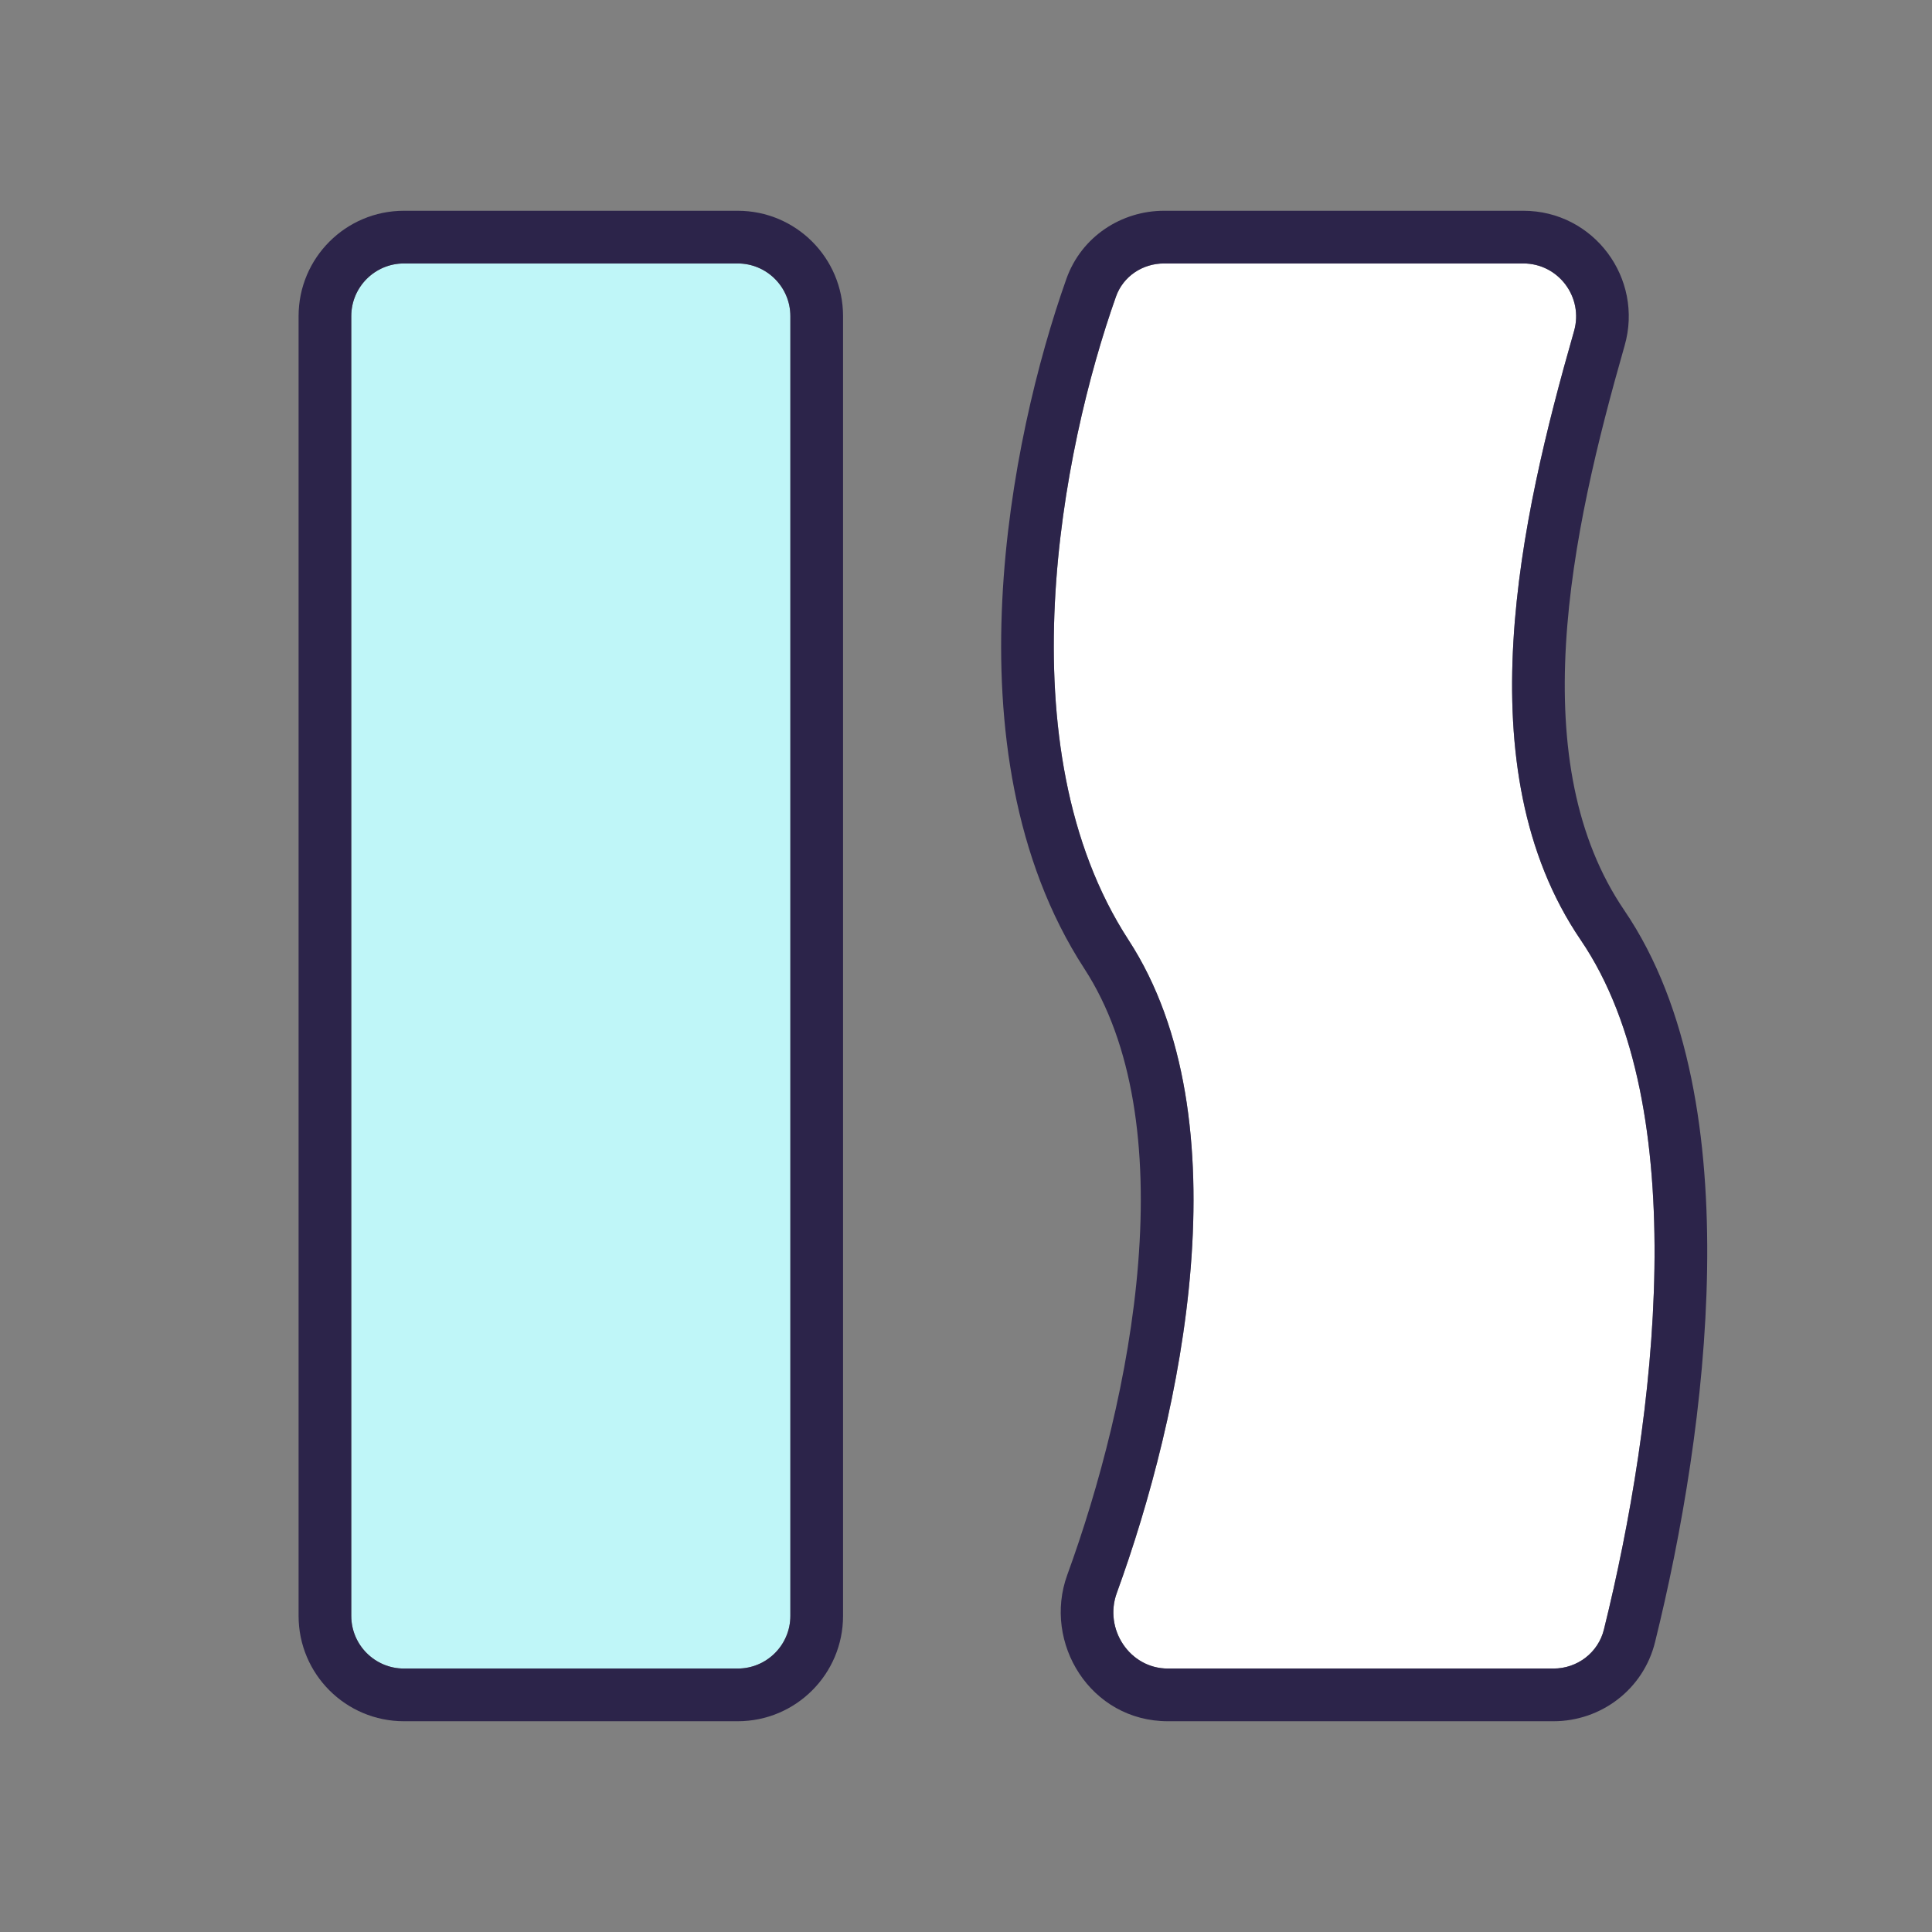
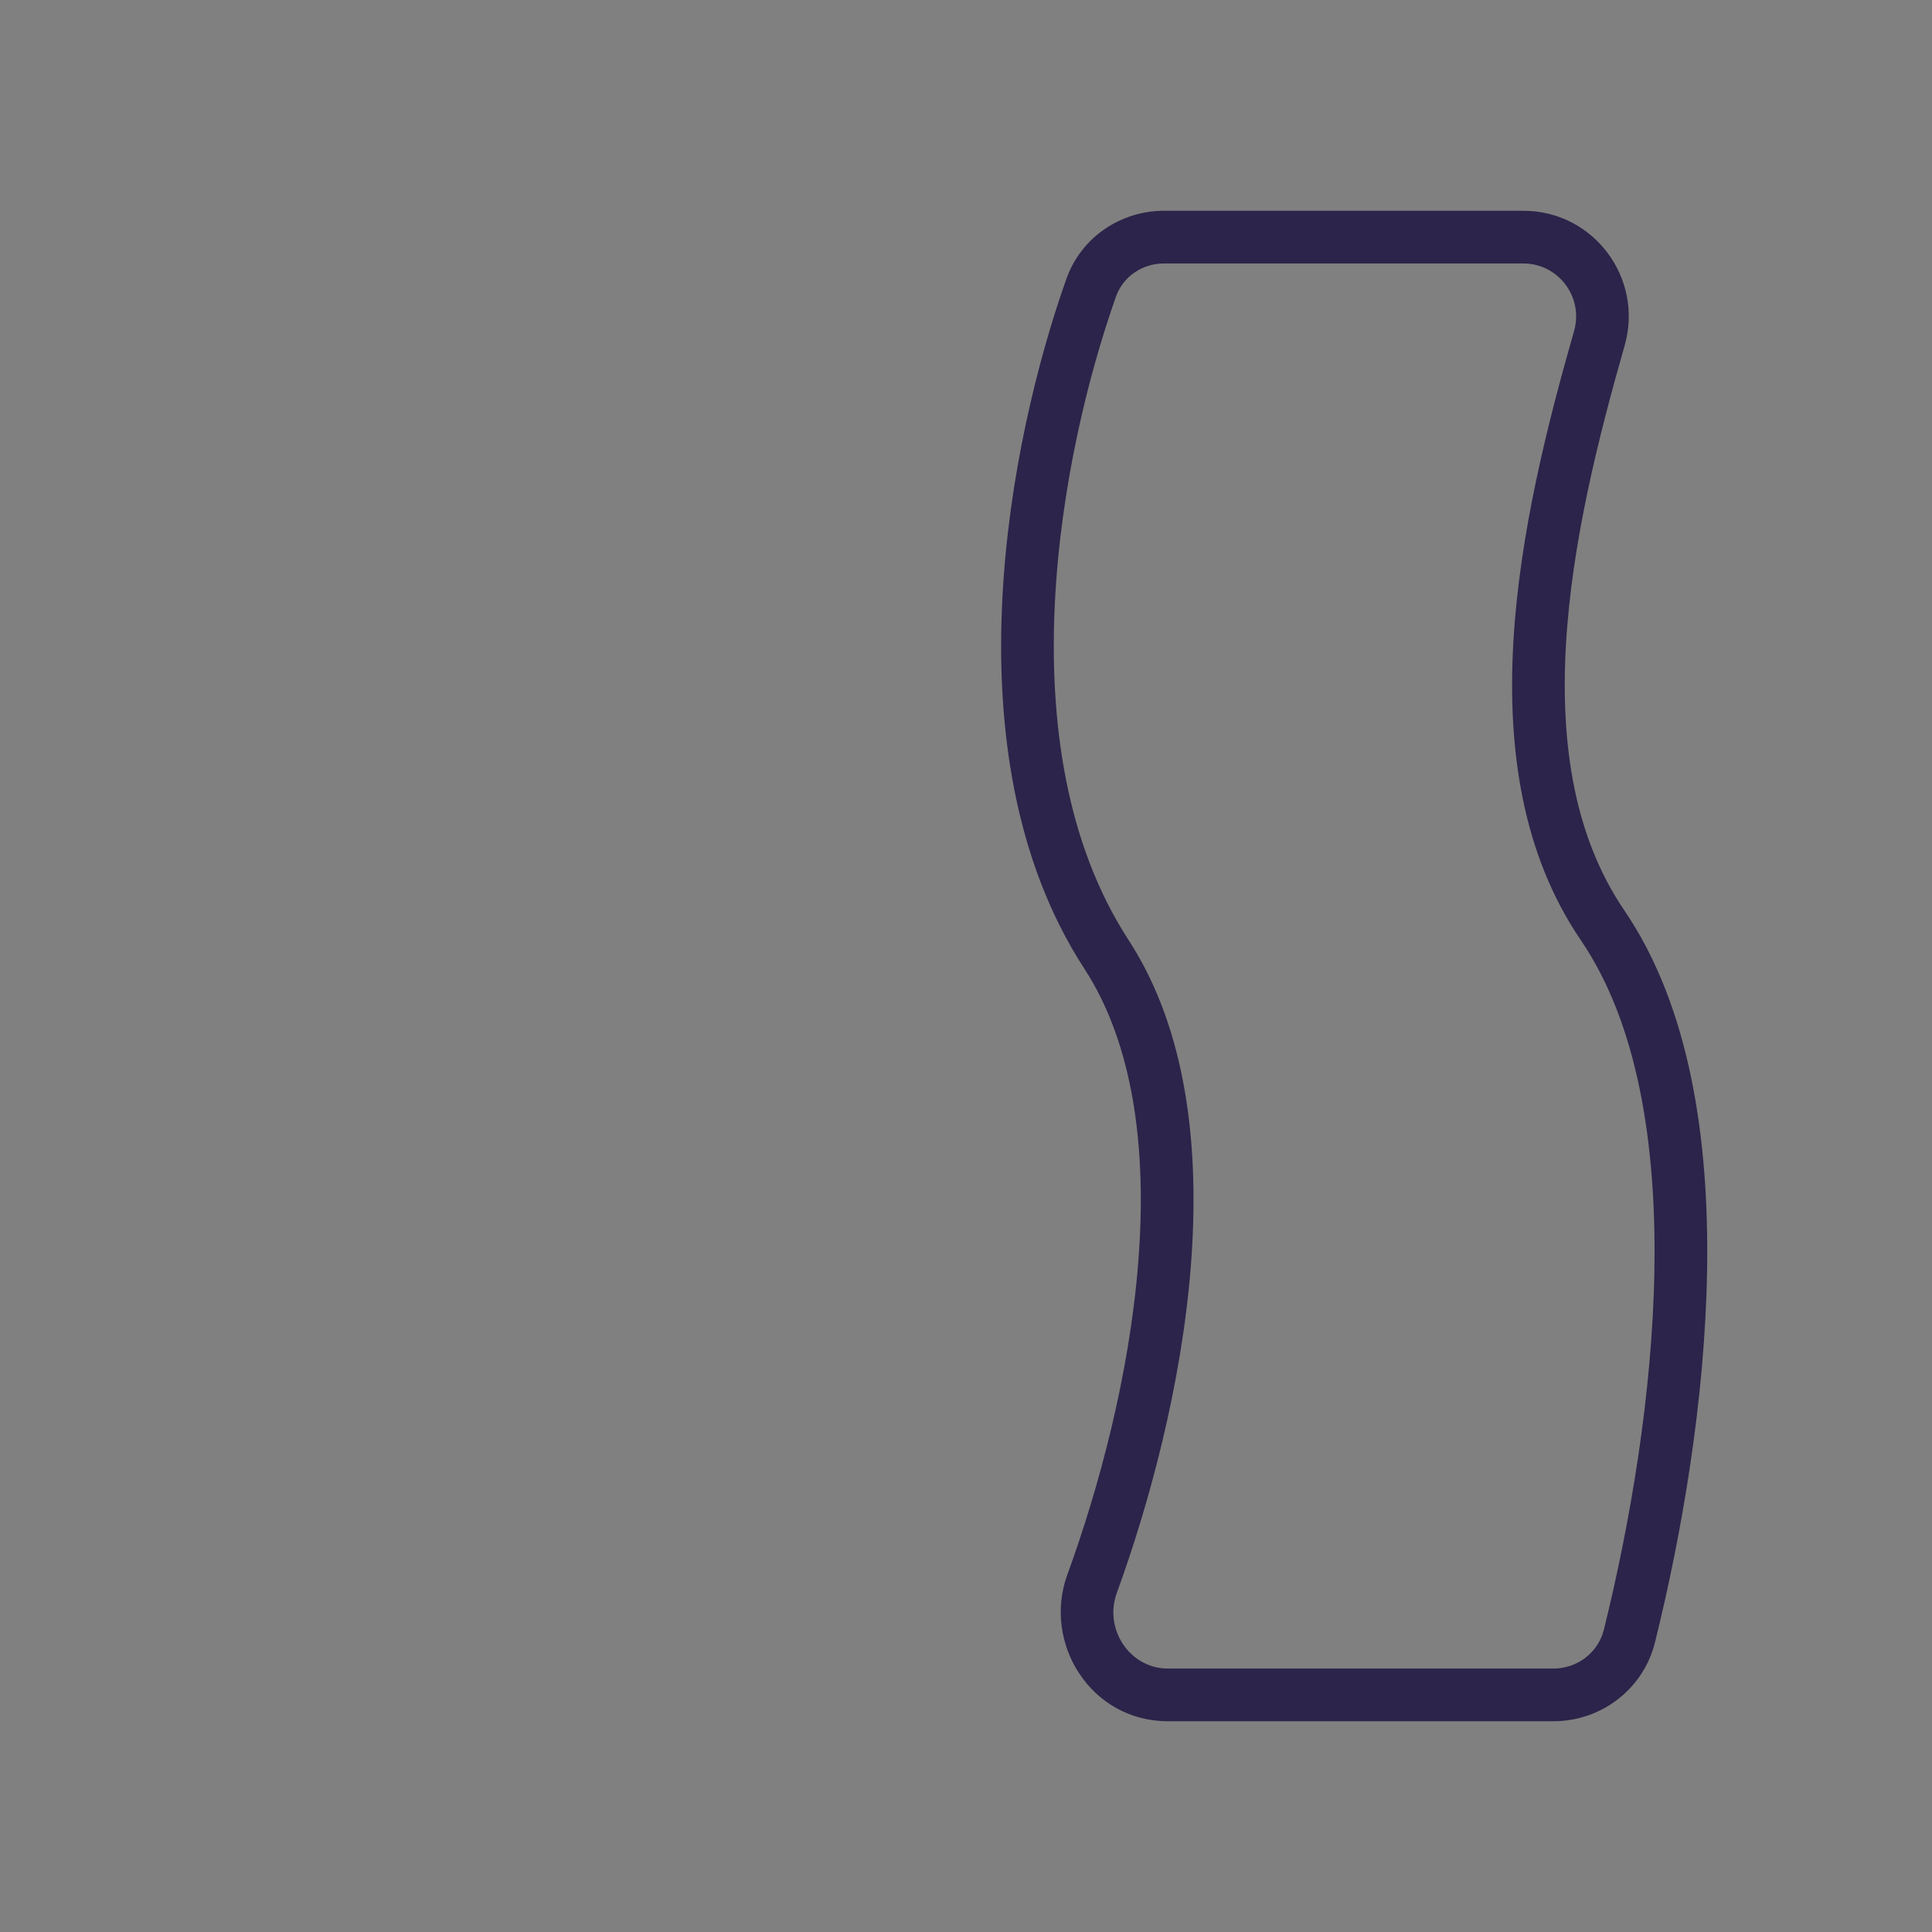
<svg xmlns="http://www.w3.org/2000/svg" width="22" height="22" viewBox="0 0 22 22" fill="none">
  <rect x="0" y="0" width="22" height="22" fill="#808080" stroke="none" />
-   <path d="M13.255 3H17.346C17.747 3 18.034 3.385 17.924 3.77C17.313 5.904 16.668 8.747 18 10.704C19.295 12.606 18.855 16.166 18.264 18.556C18.199 18.819 17.961 19 17.69 19H13.299C12.863 19 12.568 18.549 12.717 18.14C13.456 16.111 14.18 12.747 12.851 10.704C11.421 8.505 12.091 5.117 12.708 3.377C12.79 3.146 13.011 3 13.255 3Z" fill="white" />
  <path fill-rule="evenodd" clip-rule="evenodd" d="M13.255 2.4H17.346C18.15 2.4 18.719 3.171 18.5 3.935C18.197 4.995 17.899 6.186 17.832 7.338C17.765 8.492 17.934 9.54 18.496 10.366C19.249 11.472 19.462 12.99 19.439 14.457C19.416 15.942 19.149 17.477 18.846 18.7C18.713 19.239 18.229 19.6 17.69 19.6H13.299C12.417 19.6 11.872 18.707 12.153 17.934C12.51 16.955 12.86 15.661 12.961 14.38C13.064 13.086 12.907 11.891 12.348 11.031C11.536 9.782 11.344 8.24 11.413 6.839C11.482 5.43 11.819 4.089 12.143 3.176C12.315 2.691 12.773 2.4 13.255 2.4ZM17.346 3H13.255C13.011 3 12.79 3.146 12.708 3.377C12.091 5.117 11.421 8.505 12.851 10.704C14.18 12.747 13.456 16.111 12.717 18.14C12.568 18.549 12.863 19 13.299 19H17.69C17.961 19 18.199 18.819 18.264 18.556C18.855 16.166 19.295 12.606 18 10.704C16.668 8.747 17.313 5.904 17.924 3.77C18.034 3.385 17.747 3 17.346 3Z" fill="#2C244A" />
-   <path d="M4 3.6C4 3.269 4.269 3 4.6 3H8.4C8.731 3 9 3.269 9 3.6V18.4C9 18.731 8.731 19 8.4 19H4.6C4.269 19 4 18.731 4 18.4V3.6Z" fill="#BFF6F8" />
-   <path fill-rule="evenodd" clip-rule="evenodd" d="M4.6 2.4H8.4C9.063 2.4 9.6 2.937 9.6 3.6V18.4C9.6 19.063 9.063 19.6 8.4 19.6H4.6C3.937 19.6 3.4 19.063 3.4 18.4V3.6C3.4 2.937 3.937 2.4 4.6 2.4ZM4.6 3C4.269 3 4 3.269 4 3.6V18.4C4 18.731 4.269 19 4.6 19H8.4C8.731 19 9 18.731 9 18.4V3.6C9 3.269 8.731 3 8.4 3H4.6Z" fill="#2C244A" />
</svg>